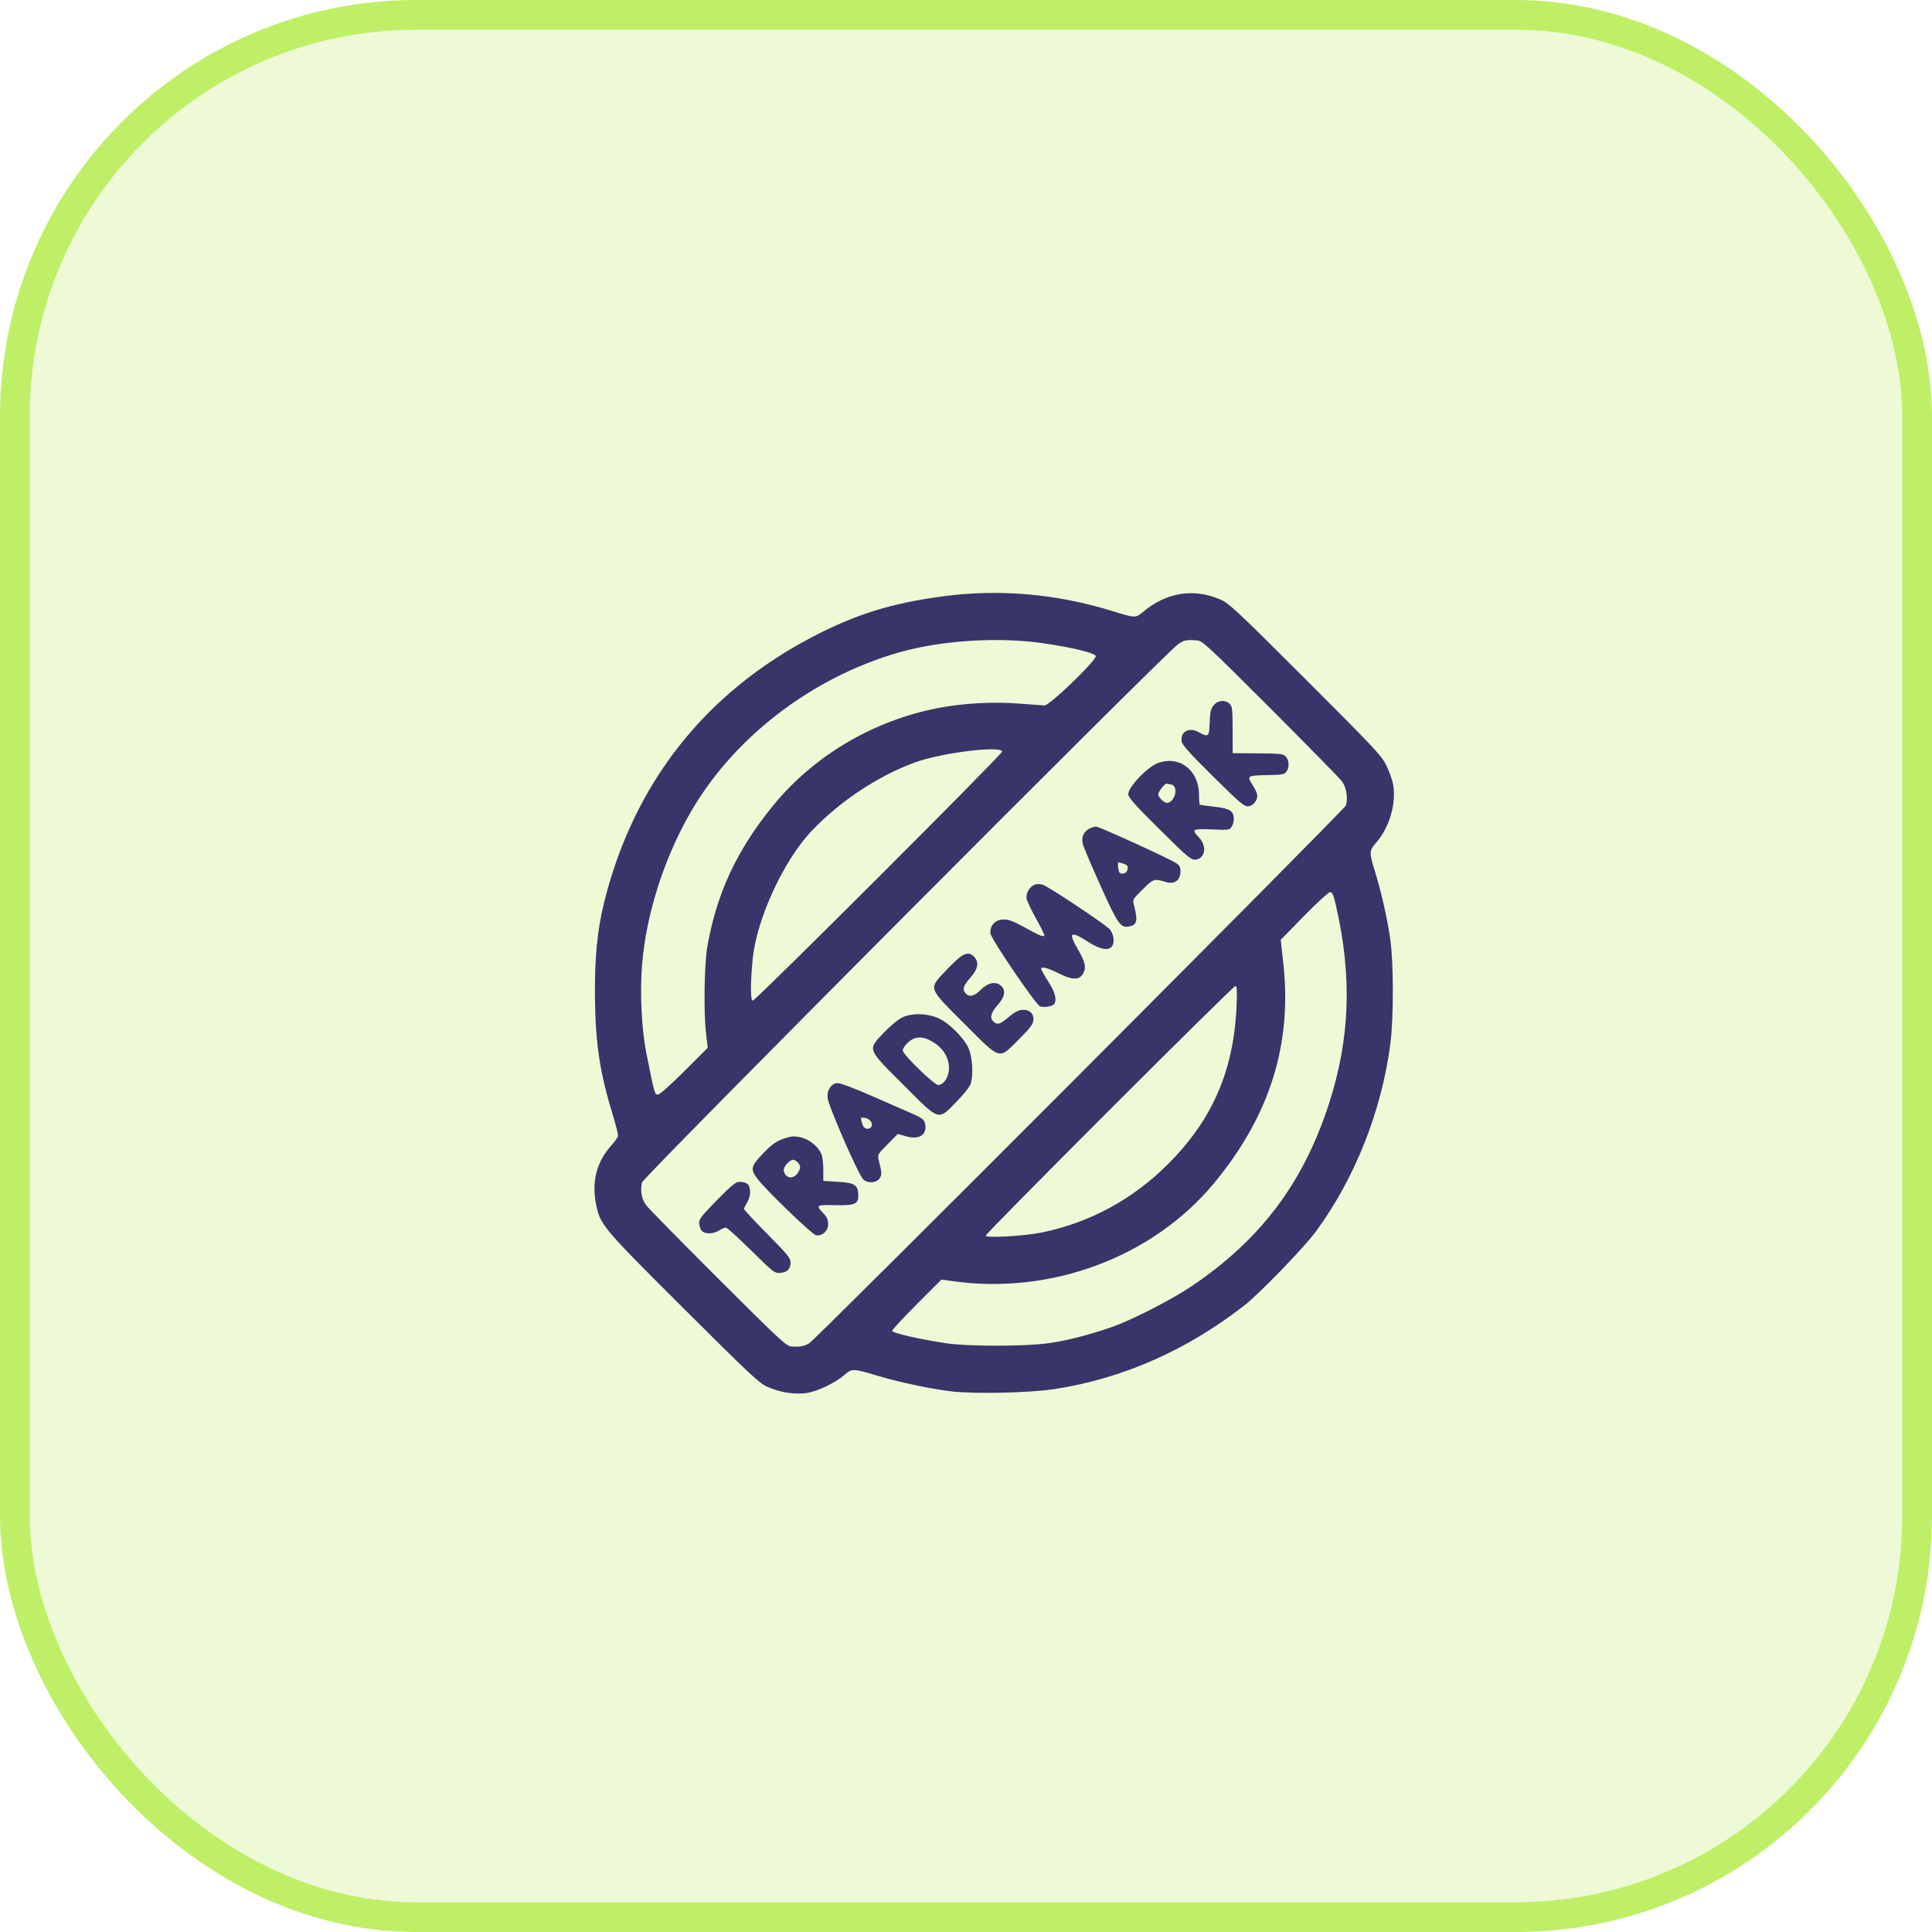
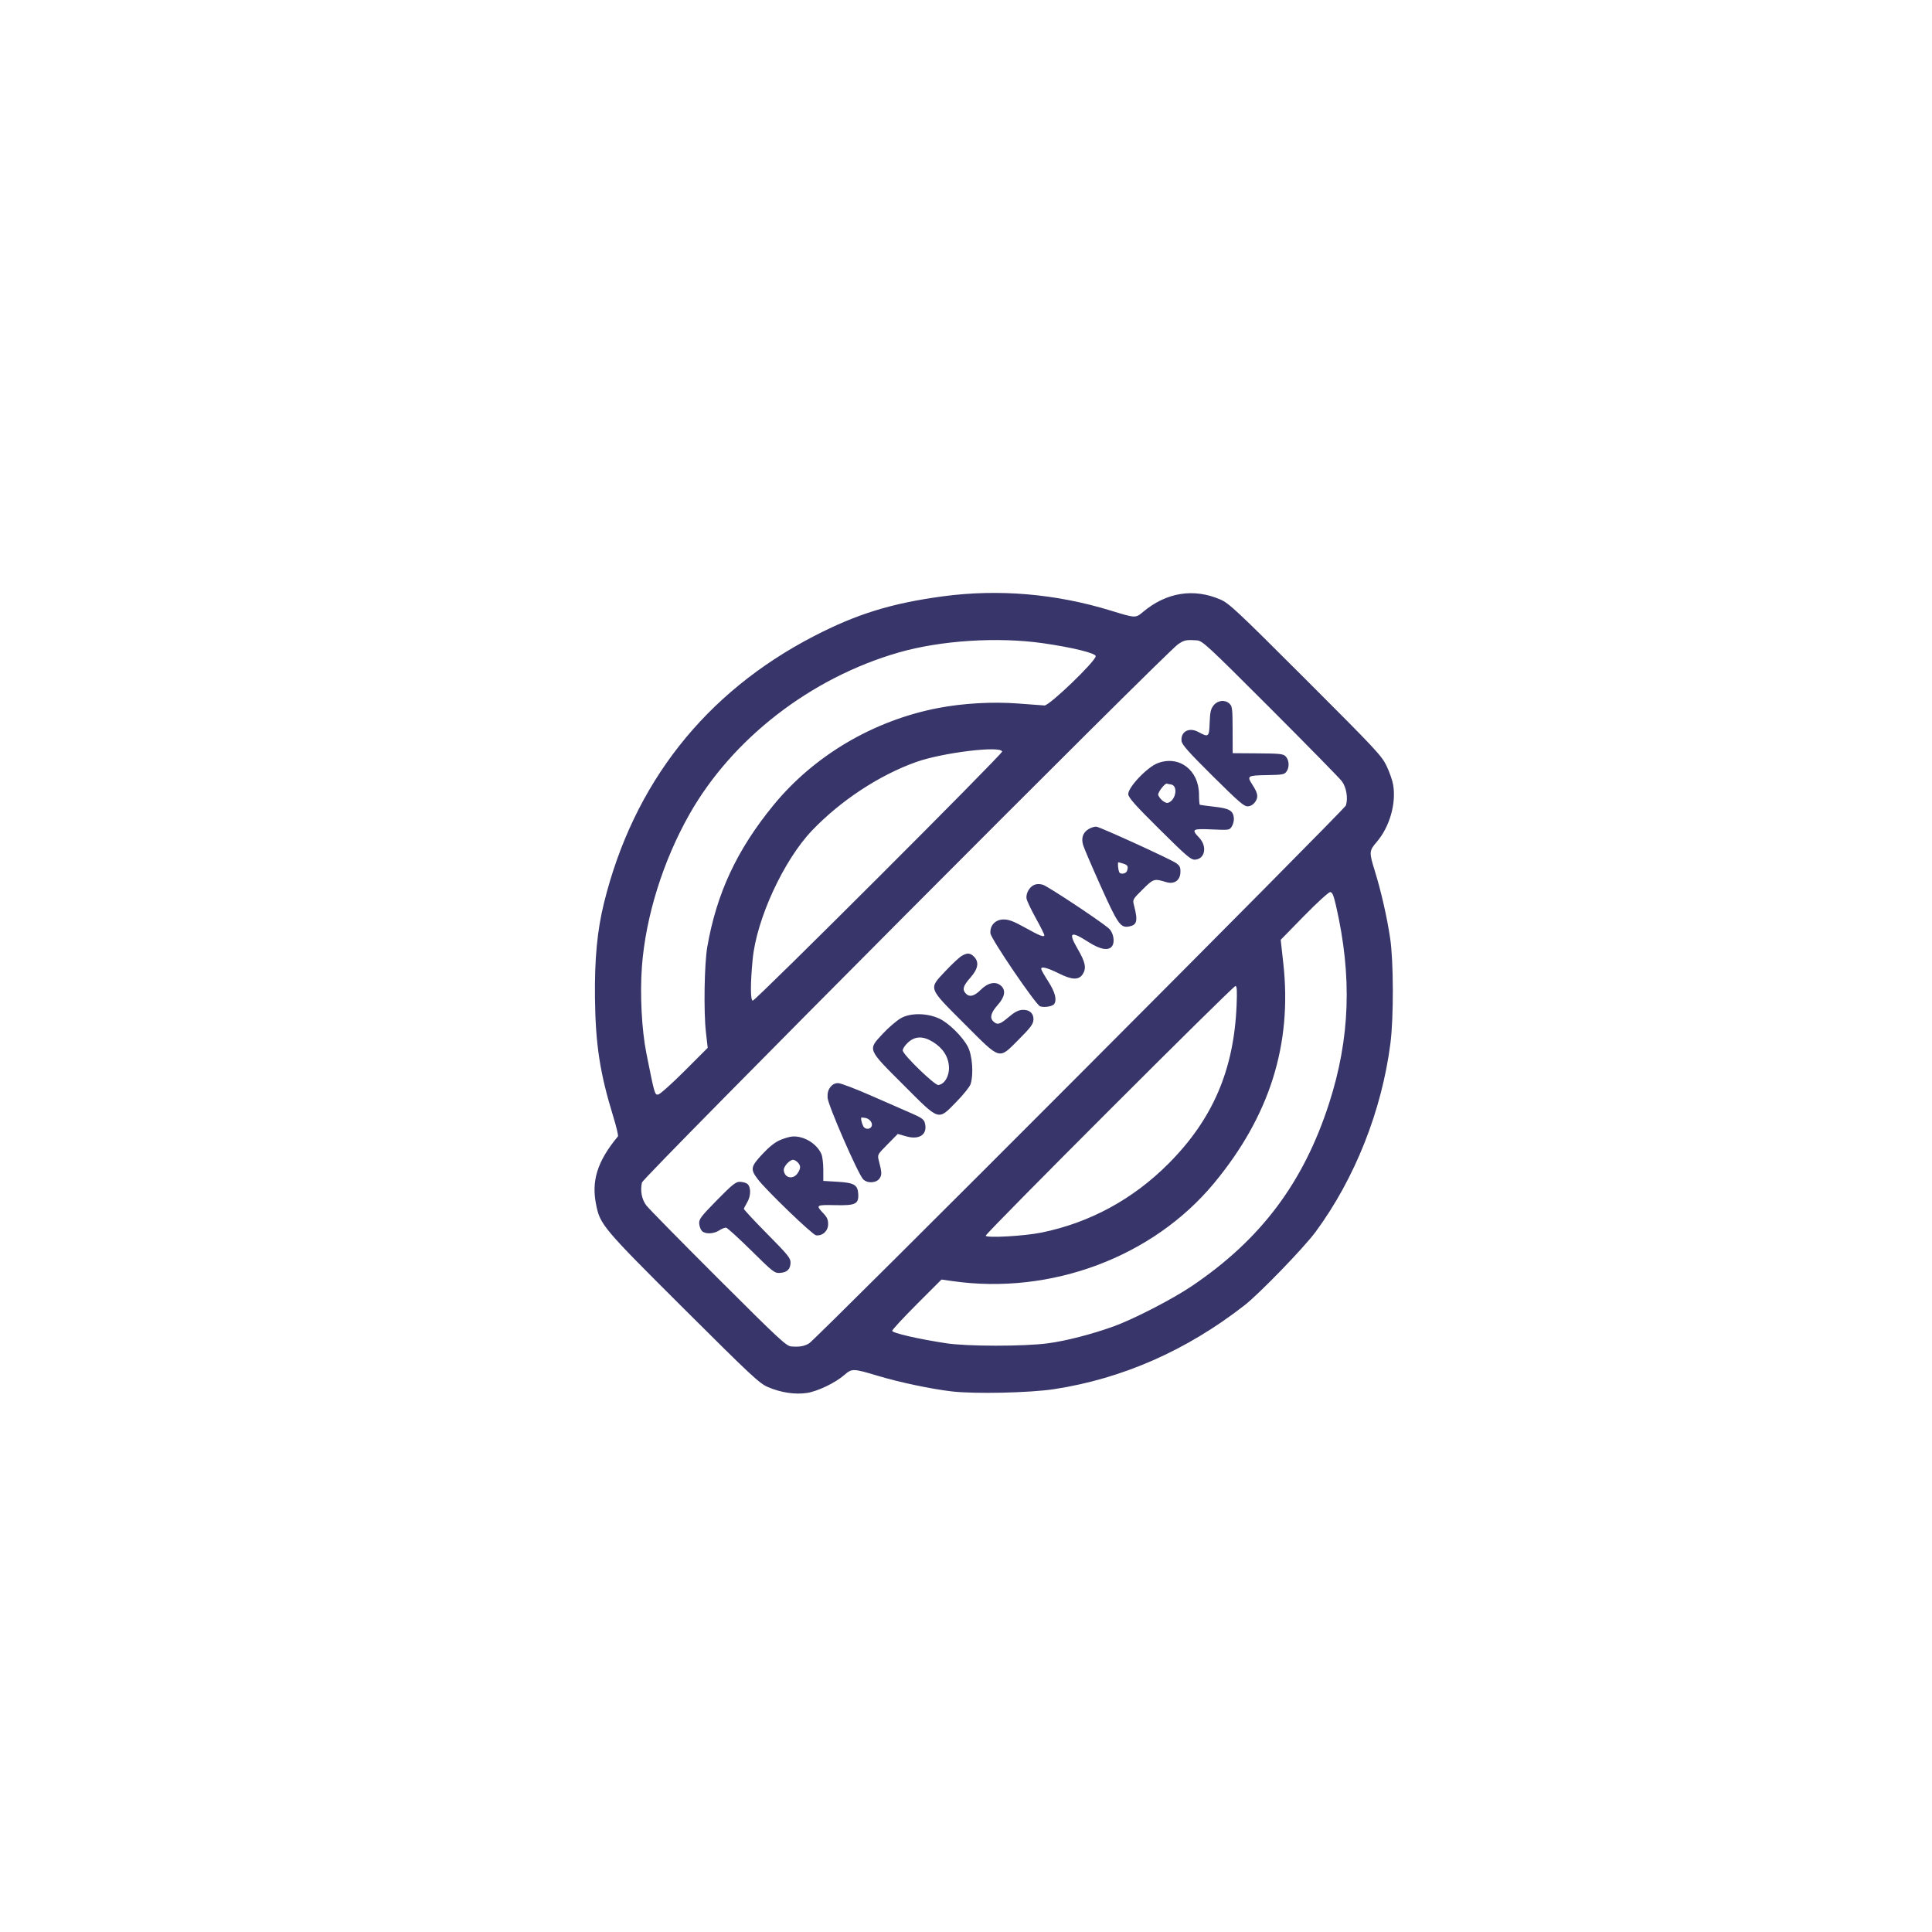
<svg xmlns="http://www.w3.org/2000/svg" width="65" height="65" viewBox="0 0 65 65" fill="none">
-   <rect x="0.5" y="0.5" width="64" height="64" rx="13.5" fill="#BFEF66" fill-opacity="0.27" stroke="#BFEF66" />
-   <path fill-rule="evenodd" clip-rule="evenodd" d="M31.728 20.062C30.005 20.293 28.829 20.655 27.388 21.4C23.724 23.295 21.311 26.362 20.32 30.381C20.093 31.302 20.002 32.261 20.017 33.568C20.035 35.144 20.183 36.104 20.634 37.571C20.732 37.889 20.803 38.186 20.792 38.229C20.781 38.273 20.677 38.415 20.561 38.545C20.07 39.098 19.902 39.752 20.054 40.52C20.19 41.205 20.273 41.304 23.002 44.023C25.264 46.277 25.544 46.539 25.829 46.663C26.255 46.85 26.747 46.925 27.145 46.865C27.509 46.81 28.1 46.526 28.41 46.257C28.663 46.037 28.702 46.038 29.534 46.288C30.263 46.507 31.324 46.731 32.018 46.812C32.791 46.903 34.651 46.861 35.468 46.736C37.769 46.382 39.922 45.434 41.868 43.917C42.372 43.524 43.87 41.977 44.264 41.442C45.583 39.652 46.491 37.363 46.78 35.095C46.891 34.229 46.886 32.336 46.77 31.566C46.662 30.845 46.468 29.993 46.254 29.301C46.058 28.668 46.061 28.627 46.318 28.327C46.752 27.821 46.978 27.033 46.871 26.404C46.847 26.259 46.748 25.975 46.651 25.772C46.488 25.429 46.303 25.23 43.928 22.856C41.603 20.533 41.35 20.297 41.058 20.17C40.161 19.782 39.245 19.928 38.46 20.584C38.202 20.8 38.212 20.801 37.364 20.541C35.518 19.975 33.602 19.812 31.728 20.062ZM35.089 21.64C36.075 21.781 36.864 21.975 36.864 22.076C36.864 22.245 35.303 23.746 35.139 23.735C35.059 23.73 34.662 23.7 34.256 23.669C33.397 23.603 32.394 23.66 31.552 23.823C29.383 24.243 27.387 25.422 26.022 27.089C24.793 28.591 24.112 30.049 23.796 31.856C23.697 32.424 23.671 34.034 23.75 34.727L23.81 35.253L23.028 36.035C22.596 36.467 22.2 36.82 22.142 36.825C22.027 36.834 22.024 36.825 21.747 35.438C21.589 34.65 21.527 33.442 21.597 32.514C21.724 30.83 22.307 28.965 23.195 27.396C24.639 24.847 27.279 22.805 30.233 21.953C31.648 21.546 33.564 21.422 35.089 21.64ZM40.272 21.545C40.455 21.558 40.624 21.715 42.732 23.823C43.977 25.069 45.063 26.175 45.144 26.282C45.296 26.481 45.359 26.852 45.282 27.098C45.239 27.235 27.45 45.061 27.223 45.195C27.053 45.295 26.905 45.321 26.621 45.3C26.456 45.289 26.212 45.061 24.165 43.018C22.915 41.77 21.826 40.662 21.745 40.556C21.59 40.352 21.535 40.06 21.598 39.783C21.637 39.61 39.222 21.955 39.632 21.677C39.845 21.532 39.903 21.52 40.272 21.545ZM40.83 23.732C40.736 23.849 40.711 23.957 40.698 24.311C40.68 24.802 40.664 24.815 40.314 24.625C40.005 24.458 39.717 24.615 39.752 24.93C39.766 25.055 39.983 25.299 40.805 26.115C41.706 27.007 41.861 27.14 41.99 27.128C42.084 27.12 42.174 27.062 42.235 26.971C42.341 26.811 42.32 26.688 42.137 26.404C41.944 26.104 41.964 26.089 42.618 26.078C43.169 26.068 43.216 26.058 43.29 25.948C43.389 25.798 43.37 25.563 43.25 25.443C43.17 25.363 43.043 25.35 42.315 25.346L41.472 25.34L41.47 24.556C41.468 23.847 41.458 23.761 41.365 23.674C41.213 23.532 40.969 23.558 40.83 23.732ZM33.716 25.285C33.733 25.366 25.438 33.652 25.328 33.664C25.245 33.673 25.243 33.105 25.322 32.278C25.451 30.922 26.368 28.935 27.324 27.937C28.287 26.932 29.577 26.083 30.814 25.64C31.703 25.322 33.675 25.081 33.716 25.285ZM38.952 25.675C38.589 25.813 37.936 26.505 37.96 26.726C37.973 26.844 38.208 27.107 39.014 27.905C39.932 28.815 40.068 28.931 40.208 28.922C40.544 28.899 40.622 28.475 40.344 28.182C40.075 27.898 40.109 27.876 40.774 27.905C41.358 27.931 41.366 27.93 41.445 27.802C41.489 27.731 41.519 27.606 41.512 27.526C41.489 27.273 41.364 27.199 40.858 27.142C40.603 27.113 40.382 27.083 40.367 27.076C40.352 27.069 40.34 26.915 40.339 26.733C40.338 25.911 39.672 25.403 38.952 25.675ZM39.391 26.391C39.645 26.423 39.567 26.928 39.295 27.01C39.206 27.037 39.02 26.889 38.967 26.747C38.939 26.673 39.197 26.335 39.259 26.365C39.274 26.372 39.334 26.384 39.391 26.391ZM36.627 27.892C36.433 28.008 36.37 28.193 36.441 28.433C36.471 28.534 36.738 29.157 37.035 29.819C37.606 31.091 37.699 31.223 37.983 31.171C38.255 31.122 38.288 30.985 38.154 30.467C38.101 30.264 38.102 30.263 38.444 29.923C38.808 29.56 38.829 29.554 39.234 29.677C39.505 29.76 39.706 29.621 39.714 29.345C39.719 29.179 39.693 29.125 39.569 29.038C39.374 28.902 37.029 27.831 36.888 27.813C36.828 27.806 36.711 27.842 36.627 27.892ZM37.798 29.058C37.943 29.104 37.967 29.152 37.917 29.301C37.884 29.4 37.689 29.429 37.654 29.341C37.615 29.245 37.596 29.012 37.627 29.012C37.642 29.012 37.719 29.032 37.798 29.058ZM34.791 29.773C34.634 29.843 34.515 30.052 34.535 30.223C34.544 30.296 34.685 30.595 34.848 30.889C35.012 31.183 35.141 31.444 35.136 31.468C35.12 31.539 34.978 31.482 34.467 31.198C34.105 30.997 33.94 30.934 33.768 30.934C33.49 30.934 33.3 31.133 33.322 31.4C33.336 31.584 34.851 33.81 34.993 33.857C35.137 33.905 35.414 33.859 35.468 33.778C35.564 33.634 35.496 33.374 35.269 33.022C35.145 32.83 35.039 32.643 35.032 32.606C35.013 32.5 35.227 32.552 35.626 32.751C36.074 32.975 36.301 32.979 36.433 32.766C36.556 32.568 36.514 32.367 36.262 31.935C35.926 31.359 36.013 31.303 36.627 31.698C37.017 31.949 37.305 31.997 37.417 31.829C37.518 31.678 37.456 31.364 37.3 31.231C36.98 30.959 35.246 29.813 35.086 29.766C34.971 29.733 34.874 29.735 34.791 29.773ZM44.949 30.474C45.495 32.859 45.422 34.934 44.714 37.127C43.853 39.792 42.42 41.7 40.103 43.265C39.443 43.711 38.131 44.387 37.456 44.629C36.715 44.894 35.862 45.114 35.257 45.194C34.45 45.302 32.54 45.301 31.83 45.192C30.887 45.048 30.018 44.847 30.017 44.774C30.017 44.738 30.39 44.335 30.846 43.878L31.675 43.049L32.044 43.101C35.357 43.575 38.78 42.295 40.84 39.813C42.715 37.554 43.478 35.136 43.175 32.409L43.088 31.619L43.873 30.816C44.306 30.374 44.701 30.013 44.751 30.014C44.824 30.015 44.866 30.113 44.949 30.474ZM32.358 32.159C32.272 32.209 32.024 32.441 31.807 32.672C31.236 33.281 31.209 33.207 32.452 34.45C33.691 35.688 33.587 35.659 34.283 34.964C34.666 34.58 34.759 34.457 34.768 34.318C34.784 34.094 34.631 33.958 34.385 33.976C34.258 33.985 34.12 34.06 33.926 34.226C33.641 34.47 33.55 34.494 33.413 34.358C33.292 34.236 33.341 34.064 33.572 33.805C33.812 33.534 33.847 33.31 33.672 33.16C33.494 33.006 33.235 33.061 32.992 33.304C32.771 33.526 32.604 33.56 32.479 33.41C32.37 33.28 32.41 33.16 32.655 32.883C32.91 32.593 32.947 32.364 32.768 32.185C32.641 32.058 32.54 32.051 32.358 32.159ZM41.604 33.818C41.515 35.997 40.803 37.654 39.311 39.151C38.116 40.35 36.661 41.139 35.038 41.469C34.456 41.587 33.183 41.658 33.163 41.574C33.146 41.505 41.479 33.173 41.565 33.173C41.615 33.173 41.624 33.323 41.604 33.818ZM30.306 34.258C30.161 34.342 29.888 34.576 29.7 34.779C29.191 35.328 29.169 35.276 30.398 36.504C31.632 37.738 31.548 37.712 32.186 37.06C32.418 36.822 32.63 36.558 32.655 36.472C32.761 36.124 32.712 35.496 32.558 35.208C32.375 34.866 31.913 34.413 31.6 34.269C31.185 34.077 30.628 34.072 30.306 34.258ZM31.386 35.054C31.726 35.264 31.912 35.555 31.927 35.9C31.94 36.205 31.779 36.478 31.569 36.504C31.449 36.519 30.393 35.498 30.372 35.345C30.364 35.295 30.44 35.176 30.54 35.082C30.78 34.856 31.051 34.847 31.386 35.054ZM27.936 36.576C27.862 36.671 27.834 36.778 27.843 36.931C27.857 37.183 28.872 39.508 29.042 39.678C29.187 39.823 29.488 39.803 29.595 39.643C29.673 39.524 29.67 39.444 29.568 39.053C29.516 38.849 29.516 38.848 29.86 38.5L30.205 38.15L30.492 38.232C30.951 38.363 31.229 38.15 31.109 37.758C31.08 37.661 30.974 37.588 30.688 37.466C30.478 37.376 29.867 37.109 29.331 36.872C28.796 36.636 28.286 36.441 28.199 36.441C28.09 36.44 28.008 36.482 27.936 36.576ZM29.108 37.61C29.244 37.63 29.361 37.768 29.331 37.874C29.294 38.005 29.105 38.014 29.042 37.887C28.981 37.765 28.95 37.597 28.989 37.597C29.003 37.597 29.057 37.603 29.108 37.61ZM26.25 38.354C26.07 38.431 25.878 38.583 25.644 38.835C25.255 39.254 25.24 39.337 25.493 39.671C25.777 40.046 27.336 41.547 27.455 41.561C27.672 41.586 27.856 41.42 27.861 41.196C27.864 41.04 27.829 40.956 27.703 40.823C27.437 40.543 27.453 40.532 28.1 40.546C28.779 40.562 28.891 40.509 28.875 40.178C28.86 39.865 28.741 39.793 28.186 39.76L27.699 39.73L27.699 39.349C27.699 39.139 27.669 38.901 27.633 38.822C27.475 38.474 27.055 38.218 26.671 38.235C26.584 38.239 26.395 38.292 26.25 38.354ZM26.829 39.098C26.943 39.212 26.947 39.294 26.846 39.456C26.698 39.696 26.399 39.646 26.369 39.375C26.355 39.252 26.561 39.021 26.685 39.02C26.721 39.02 26.786 39.055 26.829 39.098ZM24.117 40.382C23.576 40.934 23.512 41.019 23.524 41.169C23.532 41.261 23.573 41.373 23.616 41.416C23.727 41.527 24.009 41.517 24.196 41.396C24.283 41.34 24.387 41.298 24.428 41.303C24.468 41.307 24.85 41.654 25.276 42.074C26.011 42.8 26.059 42.837 26.242 42.825C26.482 42.809 26.591 42.703 26.597 42.483C26.601 42.33 26.513 42.222 25.807 41.508C25.37 41.066 25.018 40.687 25.025 40.665C25.033 40.644 25.086 40.543 25.144 40.441C25.272 40.218 25.266 39.915 25.133 39.823C25.081 39.788 24.968 39.76 24.881 39.761C24.75 39.763 24.619 39.87 24.117 40.382Z" fill="#373569" />
+   <path fill-rule="evenodd" clip-rule="evenodd" d="M31.728 20.062C30.005 20.293 28.829 20.655 27.388 21.4C23.724 23.295 21.311 26.362 20.32 30.381C20.093 31.302 20.002 32.261 20.017 33.568C20.035 35.144 20.183 36.104 20.634 37.571C20.732 37.889 20.803 38.186 20.792 38.229C20.07 39.098 19.902 39.752 20.054 40.52C20.19 41.205 20.273 41.304 23.002 44.023C25.264 46.277 25.544 46.539 25.829 46.663C26.255 46.85 26.747 46.925 27.145 46.865C27.509 46.81 28.1 46.526 28.41 46.257C28.663 46.037 28.702 46.038 29.534 46.288C30.263 46.507 31.324 46.731 32.018 46.812C32.791 46.903 34.651 46.861 35.468 46.736C37.769 46.382 39.922 45.434 41.868 43.917C42.372 43.524 43.87 41.977 44.264 41.442C45.583 39.652 46.491 37.363 46.78 35.095C46.891 34.229 46.886 32.336 46.77 31.566C46.662 30.845 46.468 29.993 46.254 29.301C46.058 28.668 46.061 28.627 46.318 28.327C46.752 27.821 46.978 27.033 46.871 26.404C46.847 26.259 46.748 25.975 46.651 25.772C46.488 25.429 46.303 25.23 43.928 22.856C41.603 20.533 41.35 20.297 41.058 20.17C40.161 19.782 39.245 19.928 38.46 20.584C38.202 20.8 38.212 20.801 37.364 20.541C35.518 19.975 33.602 19.812 31.728 20.062ZM35.089 21.64C36.075 21.781 36.864 21.975 36.864 22.076C36.864 22.245 35.303 23.746 35.139 23.735C35.059 23.73 34.662 23.7 34.256 23.669C33.397 23.603 32.394 23.66 31.552 23.823C29.383 24.243 27.387 25.422 26.022 27.089C24.793 28.591 24.112 30.049 23.796 31.856C23.697 32.424 23.671 34.034 23.75 34.727L23.81 35.253L23.028 36.035C22.596 36.467 22.2 36.82 22.142 36.825C22.027 36.834 22.024 36.825 21.747 35.438C21.589 34.65 21.527 33.442 21.597 32.514C21.724 30.83 22.307 28.965 23.195 27.396C24.639 24.847 27.279 22.805 30.233 21.953C31.648 21.546 33.564 21.422 35.089 21.64ZM40.272 21.545C40.455 21.558 40.624 21.715 42.732 23.823C43.977 25.069 45.063 26.175 45.144 26.282C45.296 26.481 45.359 26.852 45.282 27.098C45.239 27.235 27.45 45.061 27.223 45.195C27.053 45.295 26.905 45.321 26.621 45.3C26.456 45.289 26.212 45.061 24.165 43.018C22.915 41.77 21.826 40.662 21.745 40.556C21.59 40.352 21.535 40.06 21.598 39.783C21.637 39.61 39.222 21.955 39.632 21.677C39.845 21.532 39.903 21.52 40.272 21.545ZM40.83 23.732C40.736 23.849 40.711 23.957 40.698 24.311C40.68 24.802 40.664 24.815 40.314 24.625C40.005 24.458 39.717 24.615 39.752 24.93C39.766 25.055 39.983 25.299 40.805 26.115C41.706 27.007 41.861 27.14 41.99 27.128C42.084 27.12 42.174 27.062 42.235 26.971C42.341 26.811 42.32 26.688 42.137 26.404C41.944 26.104 41.964 26.089 42.618 26.078C43.169 26.068 43.216 26.058 43.29 25.948C43.389 25.798 43.37 25.563 43.25 25.443C43.17 25.363 43.043 25.35 42.315 25.346L41.472 25.34L41.47 24.556C41.468 23.847 41.458 23.761 41.365 23.674C41.213 23.532 40.969 23.558 40.83 23.732ZM33.716 25.285C33.733 25.366 25.438 33.652 25.328 33.664C25.245 33.673 25.243 33.105 25.322 32.278C25.451 30.922 26.368 28.935 27.324 27.937C28.287 26.932 29.577 26.083 30.814 25.64C31.703 25.322 33.675 25.081 33.716 25.285ZM38.952 25.675C38.589 25.813 37.936 26.505 37.96 26.726C37.973 26.844 38.208 27.107 39.014 27.905C39.932 28.815 40.068 28.931 40.208 28.922C40.544 28.899 40.622 28.475 40.344 28.182C40.075 27.898 40.109 27.876 40.774 27.905C41.358 27.931 41.366 27.93 41.445 27.802C41.489 27.731 41.519 27.606 41.512 27.526C41.489 27.273 41.364 27.199 40.858 27.142C40.603 27.113 40.382 27.083 40.367 27.076C40.352 27.069 40.34 26.915 40.339 26.733C40.338 25.911 39.672 25.403 38.952 25.675ZM39.391 26.391C39.645 26.423 39.567 26.928 39.295 27.01C39.206 27.037 39.02 26.889 38.967 26.747C38.939 26.673 39.197 26.335 39.259 26.365C39.274 26.372 39.334 26.384 39.391 26.391ZM36.627 27.892C36.433 28.008 36.37 28.193 36.441 28.433C36.471 28.534 36.738 29.157 37.035 29.819C37.606 31.091 37.699 31.223 37.983 31.171C38.255 31.122 38.288 30.985 38.154 30.467C38.101 30.264 38.102 30.263 38.444 29.923C38.808 29.56 38.829 29.554 39.234 29.677C39.505 29.76 39.706 29.621 39.714 29.345C39.719 29.179 39.693 29.125 39.569 29.038C39.374 28.902 37.029 27.831 36.888 27.813C36.828 27.806 36.711 27.842 36.627 27.892ZM37.798 29.058C37.943 29.104 37.967 29.152 37.917 29.301C37.884 29.4 37.689 29.429 37.654 29.341C37.615 29.245 37.596 29.012 37.627 29.012C37.642 29.012 37.719 29.032 37.798 29.058ZM34.791 29.773C34.634 29.843 34.515 30.052 34.535 30.223C34.544 30.296 34.685 30.595 34.848 30.889C35.012 31.183 35.141 31.444 35.136 31.468C35.12 31.539 34.978 31.482 34.467 31.198C34.105 30.997 33.94 30.934 33.768 30.934C33.49 30.934 33.3 31.133 33.322 31.4C33.336 31.584 34.851 33.81 34.993 33.857C35.137 33.905 35.414 33.859 35.468 33.778C35.564 33.634 35.496 33.374 35.269 33.022C35.145 32.83 35.039 32.643 35.032 32.606C35.013 32.5 35.227 32.552 35.626 32.751C36.074 32.975 36.301 32.979 36.433 32.766C36.556 32.568 36.514 32.367 36.262 31.935C35.926 31.359 36.013 31.303 36.627 31.698C37.017 31.949 37.305 31.997 37.417 31.829C37.518 31.678 37.456 31.364 37.3 31.231C36.98 30.959 35.246 29.813 35.086 29.766C34.971 29.733 34.874 29.735 34.791 29.773ZM44.949 30.474C45.495 32.859 45.422 34.934 44.714 37.127C43.853 39.792 42.42 41.7 40.103 43.265C39.443 43.711 38.131 44.387 37.456 44.629C36.715 44.894 35.862 45.114 35.257 45.194C34.45 45.302 32.54 45.301 31.83 45.192C30.887 45.048 30.018 44.847 30.017 44.774C30.017 44.738 30.39 44.335 30.846 43.878L31.675 43.049L32.044 43.101C35.357 43.575 38.78 42.295 40.84 39.813C42.715 37.554 43.478 35.136 43.175 32.409L43.088 31.619L43.873 30.816C44.306 30.374 44.701 30.013 44.751 30.014C44.824 30.015 44.866 30.113 44.949 30.474ZM32.358 32.159C32.272 32.209 32.024 32.441 31.807 32.672C31.236 33.281 31.209 33.207 32.452 34.45C33.691 35.688 33.587 35.659 34.283 34.964C34.666 34.58 34.759 34.457 34.768 34.318C34.784 34.094 34.631 33.958 34.385 33.976C34.258 33.985 34.12 34.06 33.926 34.226C33.641 34.47 33.55 34.494 33.413 34.358C33.292 34.236 33.341 34.064 33.572 33.805C33.812 33.534 33.847 33.31 33.672 33.16C33.494 33.006 33.235 33.061 32.992 33.304C32.771 33.526 32.604 33.56 32.479 33.41C32.37 33.28 32.41 33.16 32.655 32.883C32.91 32.593 32.947 32.364 32.768 32.185C32.641 32.058 32.54 32.051 32.358 32.159ZM41.604 33.818C41.515 35.997 40.803 37.654 39.311 39.151C38.116 40.35 36.661 41.139 35.038 41.469C34.456 41.587 33.183 41.658 33.163 41.574C33.146 41.505 41.479 33.173 41.565 33.173C41.615 33.173 41.624 33.323 41.604 33.818ZM30.306 34.258C30.161 34.342 29.888 34.576 29.7 34.779C29.191 35.328 29.169 35.276 30.398 36.504C31.632 37.738 31.548 37.712 32.186 37.06C32.418 36.822 32.63 36.558 32.655 36.472C32.761 36.124 32.712 35.496 32.558 35.208C32.375 34.866 31.913 34.413 31.6 34.269C31.185 34.077 30.628 34.072 30.306 34.258ZM31.386 35.054C31.726 35.264 31.912 35.555 31.927 35.9C31.94 36.205 31.779 36.478 31.569 36.504C31.449 36.519 30.393 35.498 30.372 35.345C30.364 35.295 30.44 35.176 30.54 35.082C30.78 34.856 31.051 34.847 31.386 35.054ZM27.936 36.576C27.862 36.671 27.834 36.778 27.843 36.931C27.857 37.183 28.872 39.508 29.042 39.678C29.187 39.823 29.488 39.803 29.595 39.643C29.673 39.524 29.67 39.444 29.568 39.053C29.516 38.849 29.516 38.848 29.86 38.5L30.205 38.15L30.492 38.232C30.951 38.363 31.229 38.15 31.109 37.758C31.08 37.661 30.974 37.588 30.688 37.466C30.478 37.376 29.867 37.109 29.331 36.872C28.796 36.636 28.286 36.441 28.199 36.441C28.09 36.44 28.008 36.482 27.936 36.576ZM29.108 37.61C29.244 37.63 29.361 37.768 29.331 37.874C29.294 38.005 29.105 38.014 29.042 37.887C28.981 37.765 28.95 37.597 28.989 37.597C29.003 37.597 29.057 37.603 29.108 37.61ZM26.25 38.354C26.07 38.431 25.878 38.583 25.644 38.835C25.255 39.254 25.24 39.337 25.493 39.671C25.777 40.046 27.336 41.547 27.455 41.561C27.672 41.586 27.856 41.42 27.861 41.196C27.864 41.04 27.829 40.956 27.703 40.823C27.437 40.543 27.453 40.532 28.1 40.546C28.779 40.562 28.891 40.509 28.875 40.178C28.86 39.865 28.741 39.793 28.186 39.76L27.699 39.73L27.699 39.349C27.699 39.139 27.669 38.901 27.633 38.822C27.475 38.474 27.055 38.218 26.671 38.235C26.584 38.239 26.395 38.292 26.25 38.354ZM26.829 39.098C26.943 39.212 26.947 39.294 26.846 39.456C26.698 39.696 26.399 39.646 26.369 39.375C26.355 39.252 26.561 39.021 26.685 39.02C26.721 39.02 26.786 39.055 26.829 39.098ZM24.117 40.382C23.576 40.934 23.512 41.019 23.524 41.169C23.532 41.261 23.573 41.373 23.616 41.416C23.727 41.527 24.009 41.517 24.196 41.396C24.283 41.34 24.387 41.298 24.428 41.303C24.468 41.307 24.85 41.654 25.276 42.074C26.011 42.8 26.059 42.837 26.242 42.825C26.482 42.809 26.591 42.703 26.597 42.483C26.601 42.33 26.513 42.222 25.807 41.508C25.37 41.066 25.018 40.687 25.025 40.665C25.033 40.644 25.086 40.543 25.144 40.441C25.272 40.218 25.266 39.915 25.133 39.823C25.081 39.788 24.968 39.76 24.881 39.761C24.75 39.763 24.619 39.87 24.117 40.382Z" fill="#373569" />
</svg>